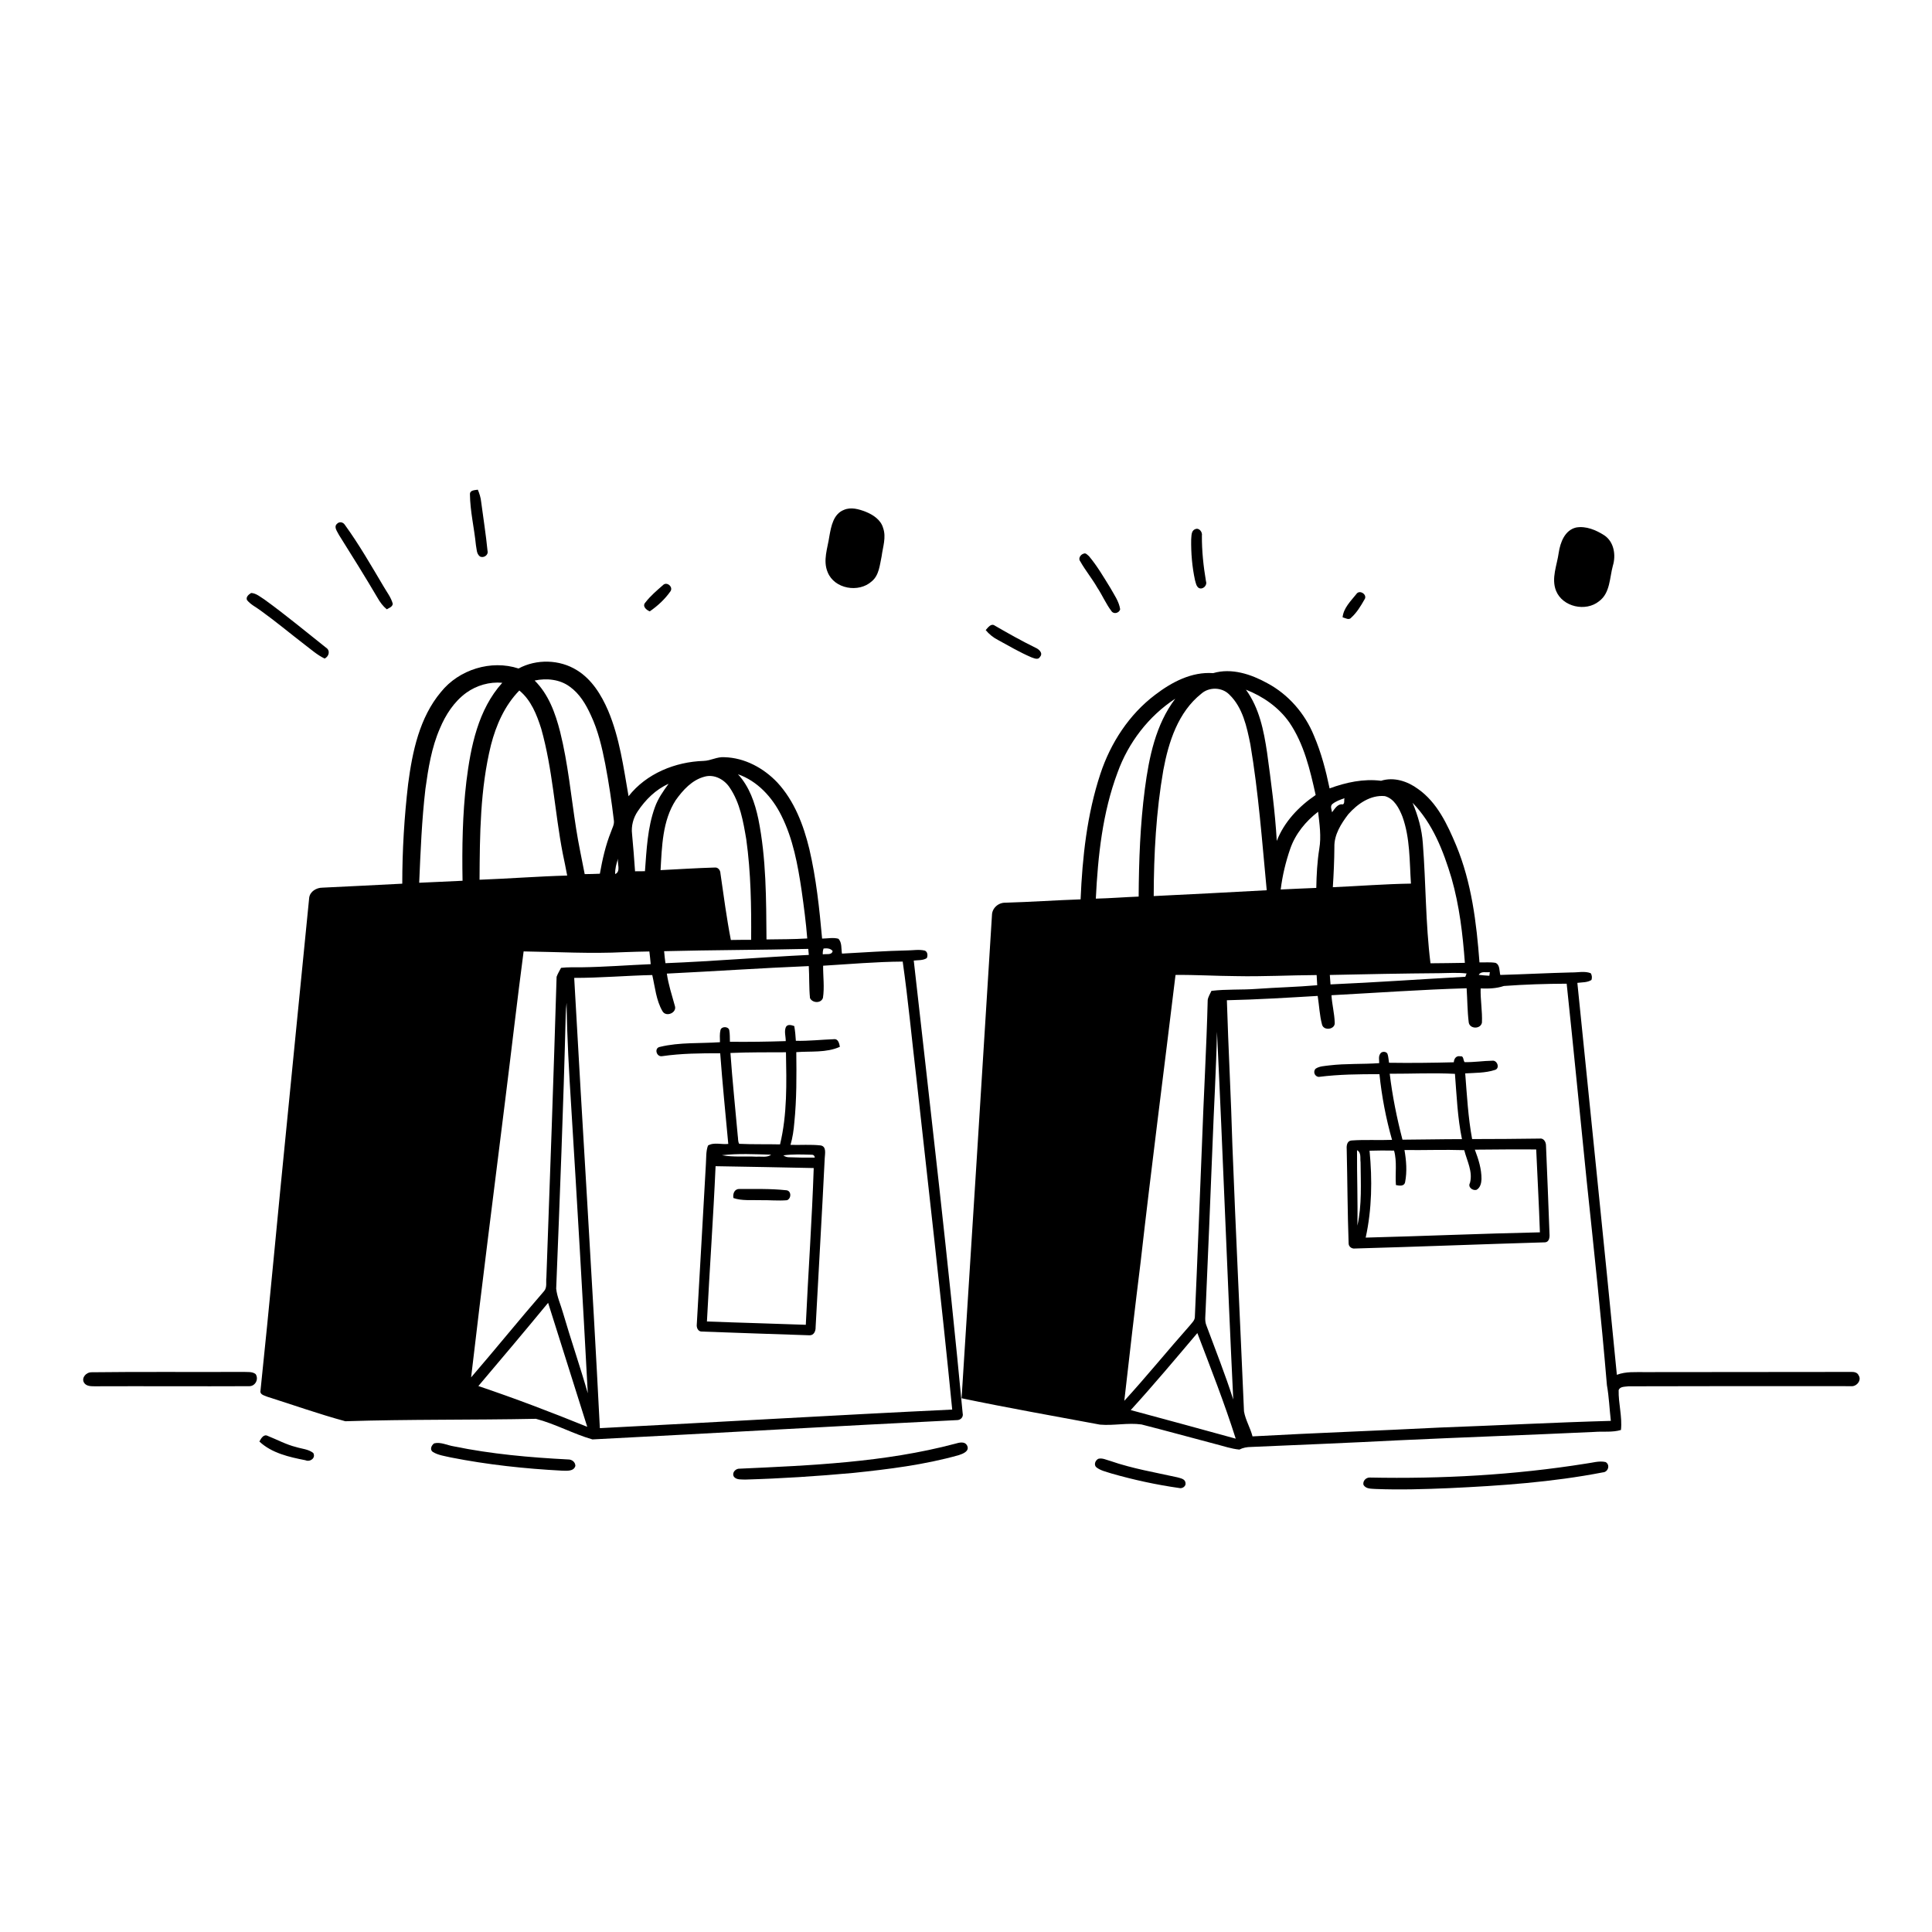
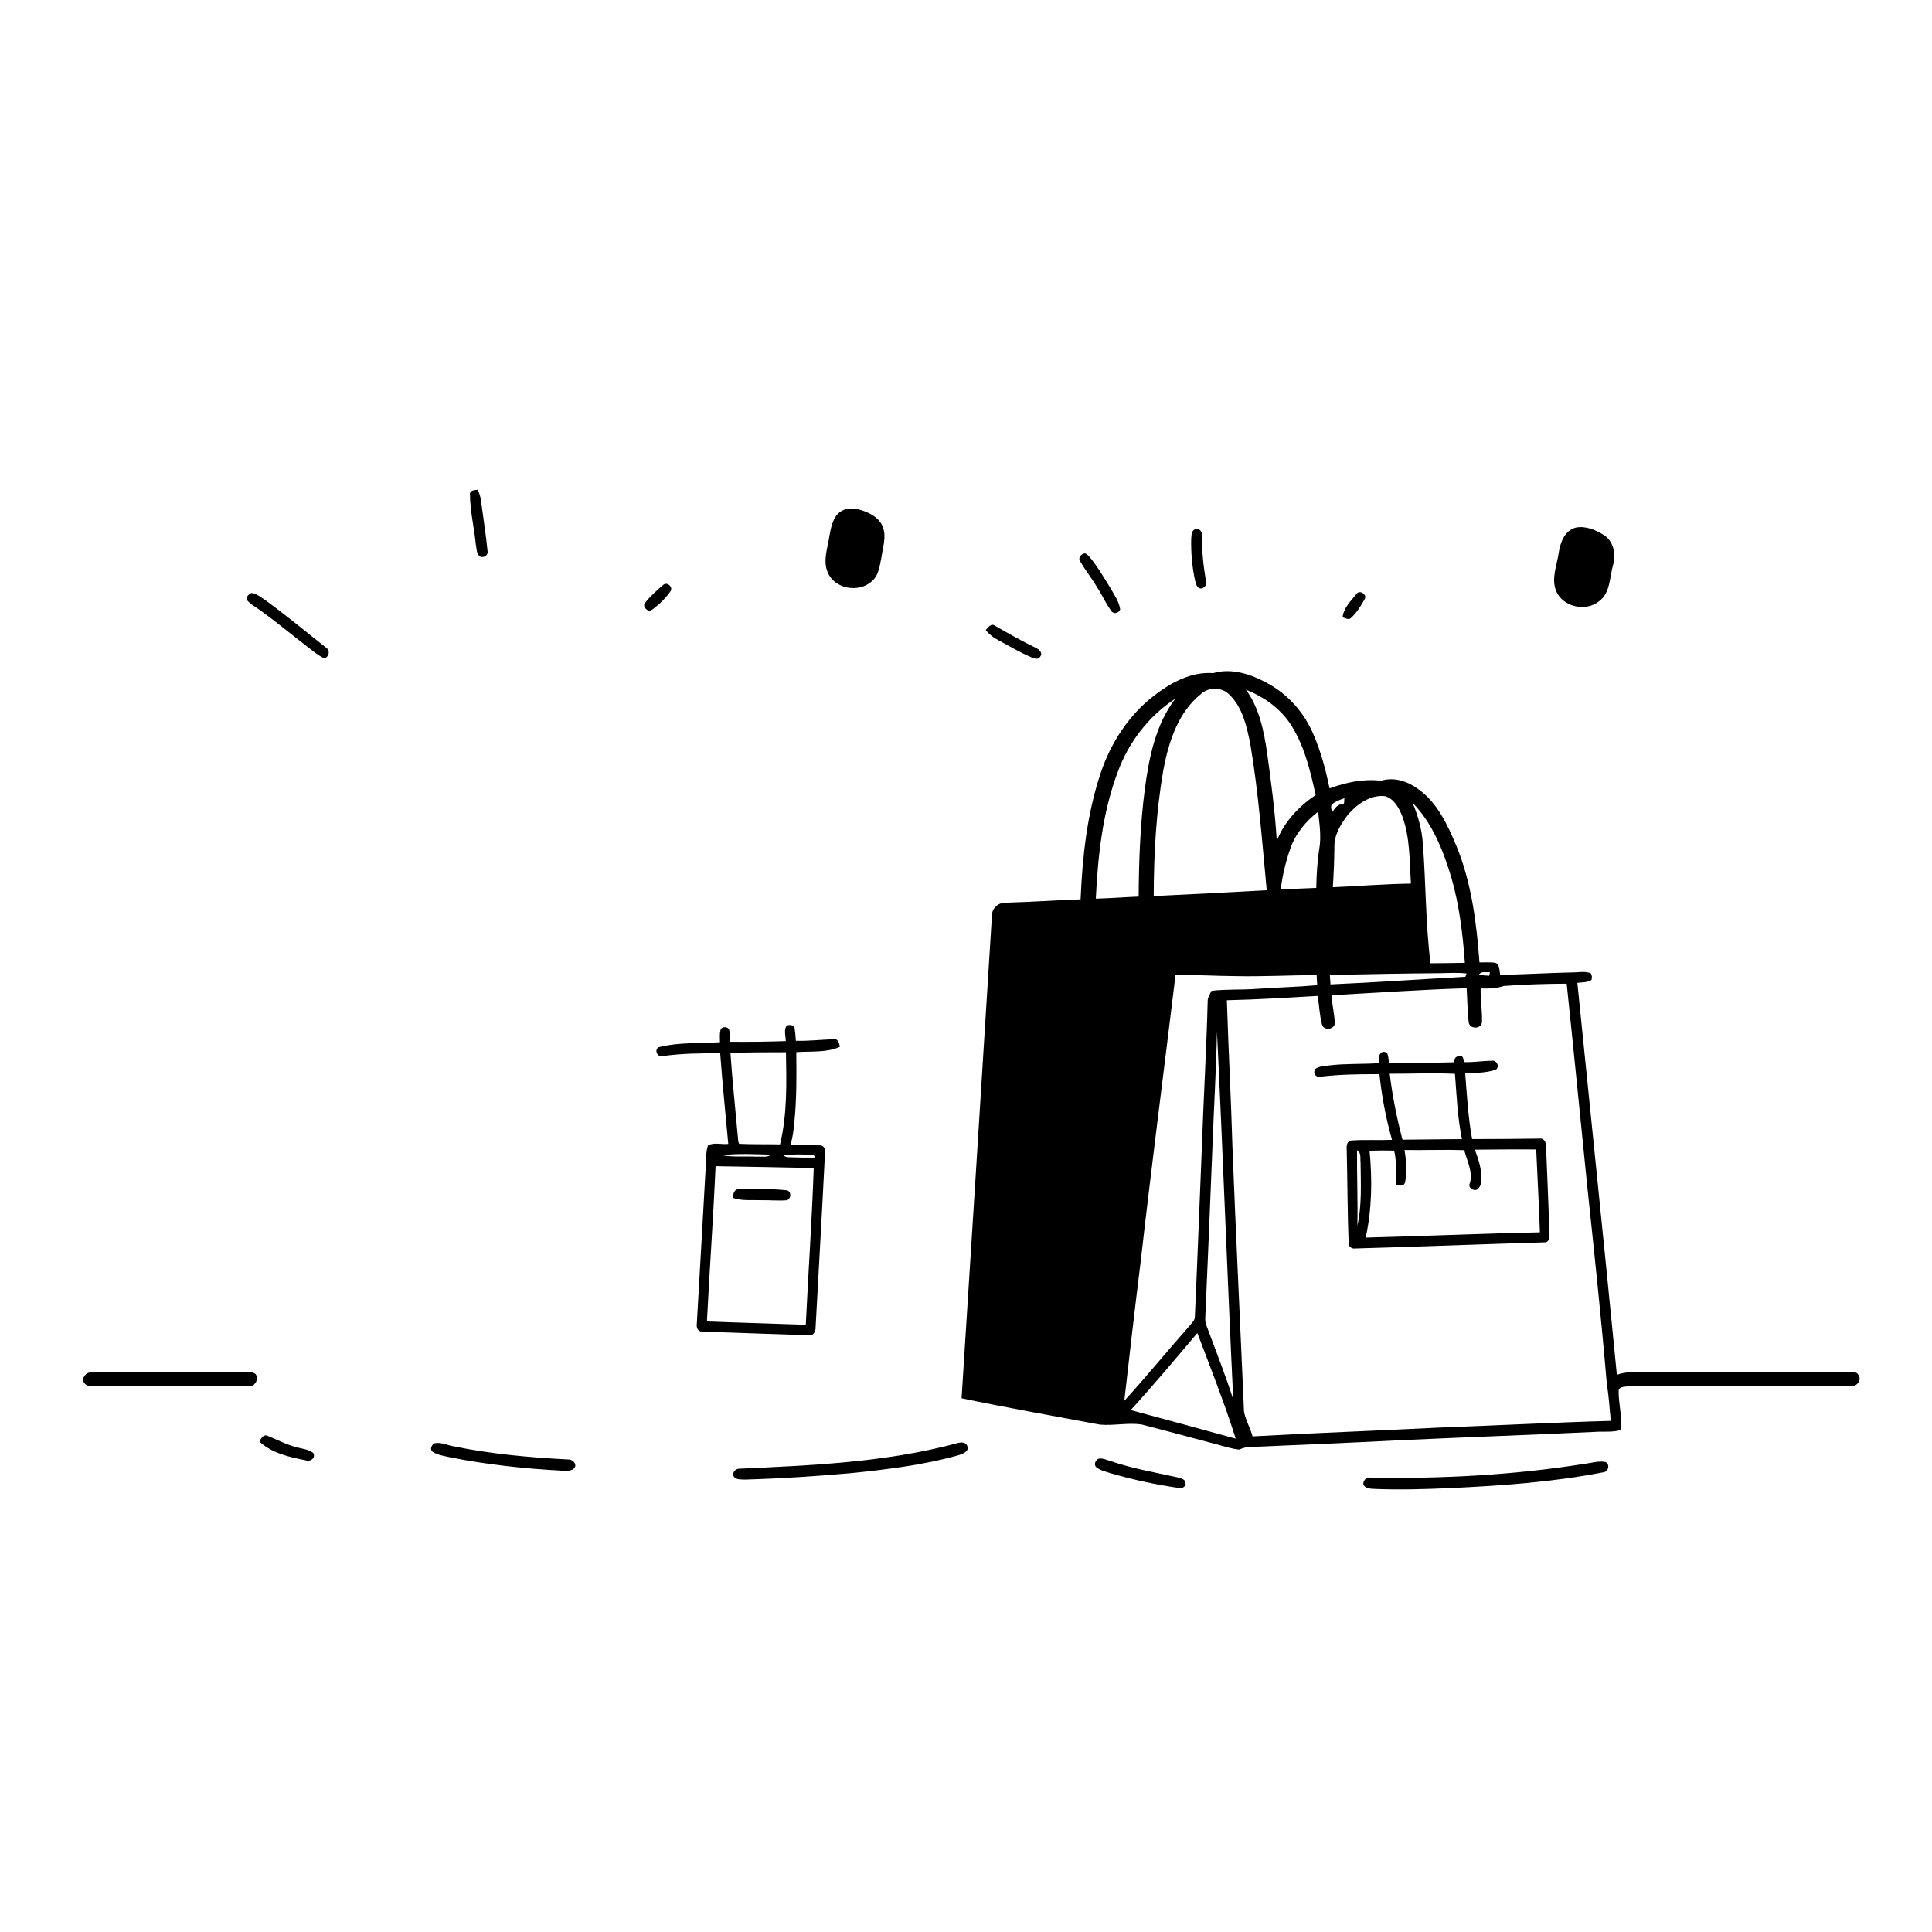
<svg xmlns="http://www.w3.org/2000/svg" viewBox="0 0 1024 1024" version="1.1">
  <g id="Parent-Group">
    <g id="Group-rgba(0,0,0,0)" fill="rgba(0,0,0,0)">
      <path fill="rgba(0,0,0,0)" opacity="1.00" d=" M 0.00 0.00 L 1024.00 0.00 L 1024.00 1024.00 L 0.00 1024.00 L 0.00 0.00 M 249.08 261.98 C 249.18 271.01 251.36 279.90 252.24 288.88 C 252.68 290.94 252.50 293.50 254.34 294.91 C 256.23 296.00 258.95 294.25 258.41 292.03 C 257.56 283.33 256.16 274.68 255.03 266.01 C 254.82 263.77 254.12 261.62 253.26 259.55 C 251.69 259.82 249.03 259.71 249.08 261.98 M 447.32 270.24 C 441.71 272.40 440.53 278.94 439.59 284.16 C 438.69 290.46 436.03 297.09 438.70 303.33 C 442.27 312.18 455.17 314.37 462.05 308.12 C 465.96 304.89 466.28 299.47 467.28 294.86 C 467.91 289.91 469.82 284.78 468.07 279.85 C 466.85 275.48 462.74 272.82 458.77 271.22 C 455.17 269.84 451.04 268.63 447.32 270.24 M 178.62 277.63 C 176.71 279.33 178.83 281.77 179.64 283.50 C 186.58 294.56 193.50 305.62 200.11 316.87 C 201.40 319.15 202.96 321.28 205.01 322.95 C 206.23 322.18 207.96 321.72 208.18 320.04 C 207.27 316.58 204.96 313.74 203.22 310.68 C 196.69 299.69 190.31 288.56 182.80 278.20 C 181.88 276.71 179.88 276.28 178.62 277.63 M 835.38 279.59 C 829.39 280.98 826.99 287.48 826.16 292.92 C 825.26 299.57 822.10 306.51 824.74 313.14 C 828.23 321.73 840.53 324.42 847.59 318.63 C 853.42 314.30 853.11 306.27 854.84 299.89 C 856.58 294.25 855.49 287.17 850.29 283.72 C 845.93 280.93 840.63 278.67 835.38 279.59 M 633.45 280.49 C 631.27 281.32 631.56 284.05 631.35 285.94 C 631.23 293.15 631.85 300.40 633.36 307.45 C 633.81 308.91 633.99 310.69 635.37 311.63 C 637.48 312.72 640.00 310.31 639.19 308.08 C 637.84 300.10 636.98 292.04 637.03 283.95 C 637.42 281.97 635.48 279.49 633.45 280.49 M 574.44 293.42 C 572.70 293.85 571.26 296.04 572.60 297.61 C 575.31 302.40 578.85 306.68 581.60 311.47 C 584.27 315.50 586.15 320.02 589.08 323.88 C 590.27 325.74 593.21 324.95 593.71 322.93 C 593.10 318.74 590.50 315.21 588.50 311.59 C 584.95 305.85 581.53 299.97 577.19 294.79 C 576.44 294.19 575.49 292.93 574.44 293.42 M 351.36 310.16 C 348.10 313.01 344.74 315.85 342.09 319.30 C 340.23 321.27 342.54 323.31 344.39 324.03 C 348.56 321.16 352.40 317.61 355.31 313.47 C 357.05 311.11 353.37 307.99 351.36 310.16 M 130.88 318.00 C 132.83 320.48 135.81 321.83 138.29 323.72 C 146.22 329.43 153.72 335.70 161.47 341.66 C 164.90 344.25 168.14 347.17 172.06 349.05 C 174.42 347.91 175.19 344.75 172.76 343.24 C 161.94 334.68 151.34 325.83 140.15 317.75 C 137.95 316.38 135.81 314.43 133.12 314.29 C 131.88 315.04 130.24 316.33 130.88 318.00 M 718.86 314.91 C 715.91 318.61 712.11 322.23 711.60 327.18 C 713.10 327.56 715.01 328.93 716.26 327.29 C 719.16 324.65 721.23 321.20 723.15 317.83 C 725.09 315.25 720.56 312.21 718.86 314.91 M 522.44 333.96 C 524.23 336.13 526.44 337.90 528.95 339.20 C 534.77 342.39 540.52 345.75 546.63 348.38 C 548.10 348.86 550.26 350.00 551.25 348.13 C 553.03 346.06 550.52 343.99 548.70 343.24 C 541.41 339.66 534.33 335.68 527.31 331.62 C 525.29 330.12 523.64 332.66 522.44 333.96 M 274.84 354.32 C 260.29 349.55 243.27 354.87 233.72 366.76 C 222.32 380.34 218.57 398.38 216.32 415.51 C 214.27 433.05 213.21 450.71 213.21 468.37 C 199.10 469.08 185.00 469.83 170.88 470.48 C 167.74 470.48 164.33 472.46 163.88 475.80 C 159.91 516.21 155.83 556.62 151.88 597.03 C 147.17 643.69 142.98 690.40 138.07 737.03 C 137.62 739.26 140.22 739.63 141.72 740.32 C 155.48 744.67 169.10 749.52 183.03 753.29 C 216.66 752.21 250.38 752.68 284.04 752.00 C 294.33 754.67 303.82 760.01 314.01 762.92 C 378.38 759.65 442.72 755.86 507.09 752.69 C 509.10 752.76 510.75 751.11 510.23 749.05 C 502.68 668.97 493.28 589.06 484.31 509.12 C 486.61 508.83 489.17 509.14 491.22 507.82 C 491.84 506.51 491.69 504.37 490.11 503.83 C 487.10 503.11 484.02 503.72 480.98 503.74 C 469.39 503.98 457.83 504.82 446.26 505.43 C 445.80 502.82 446.35 499.57 444.35 497.55 C 441.54 496.78 438.58 497.46 435.73 497.47 C 434.29 481.54 432.61 465.57 428.96 449.98 C 425.88 437.26 421.03 424.51 412.02 414.76 C 404.75 407.08 394.70 401.62 383.98 401.34 C 380.15 401.00 376.71 403.19 372.93 403.30 C 357.92 403.77 342.57 409.98 333.15 422.02 C 330.48 406.72 328.41 391.08 322.33 376.66 C 318.73 368.30 313.68 360.06 305.74 355.20 C 296.56 349.48 284.34 349.21 274.84 354.32 M 642.99 356.78 C 631.62 355.94 621.06 361.53 612.29 368.23 C 598.44 378.67 588.62 393.81 583.22 410.18 C 576.14 431.60 573.68 454.24 572.74 476.68 C 559.47 477.14 546.21 478.07 532.93 478.45 C 529.20 478.33 525.76 481.31 525.76 485.13 C 520.46 570.46 515.10 655.79 509.66 741.11 C 534.02 746.19 558.55 750.52 583.01 755.08 C 590.30 755.72 597.71 753.98 605.00 754.99 C 618.17 758.33 631.25 761.98 644.39 765.42 C 648.54 766.46 652.61 767.91 656.90 768.31 C 658.79 767.31 660.90 766.95 663.03 766.92 C 689.03 765.81 715.03 764.74 741.02 763.40 C 775.68 761.78 810.34 760.57 845.00 758.95 C 849.70 758.57 854.55 759.30 859.14 757.92 C 859.90 750.87 857.75 743.87 857.92 736.82 C 858.61 734.75 861.37 735.05 863.12 734.77 C 902.41 734.65 941.71 734.66 981.01 734.70 C 983.96 735.09 986.92 731.58 985.08 728.92 C 984.42 727.33 982.54 727.09 981.07 727.15 C 944.71 727.17 908.36 727.20 872.00 727.25 C 866.96 727.31 861.79 726.83 856.97 728.68 C 850.23 659.41 842.99 590.19 836.03 520.94 C 838.53 520.60 841.29 520.82 843.51 519.40 C 843.90 518.19 843.81 516.86 843.09 515.81 C 839.86 514.57 836.32 515.48 832.97 515.41 C 820.37 515.72 807.77 516.39 795.18 516.74 C 794.62 514.61 795.09 511.38 792.65 510.33 C 789.84 509.86 786.97 510.17 784.15 510.09 C 782.58 489.05 779.96 467.74 771.81 448.09 C 767.16 437.02 761.75 425.34 751.64 418.21 C 746.08 414.09 738.79 411.66 731.98 413.83 C 722.71 412.65 713.40 414.67 704.71 417.87 C 702.73 408.33 700.26 398.85 696.41 389.89 C 691.65 378.17 682.89 368.07 671.70 362.10 C 663.10 357.35 652.77 353.90 642.99 356.78 M 48.28 727.33 C 45.74 727.37 43.13 730.15 44.44 732.67 C 45.49 734.67 48.02 734.77 50.00 734.76 C 77.33 734.65 104.67 734.84 132.00 734.71 C 135.27 734.81 137.28 731.05 135.51 728.32 C 133.68 726.84 131.14 727.29 128.97 727.14 C 102.07 727.28 75.17 726.99 48.28 727.33 M 137.48 764.04 C 144.05 770.21 153.32 772.28 161.91 773.96 C 164.34 775.05 167.51 772.76 166.04 770.12 C 163.47 768.05 159.99 767.94 156.95 766.97 C 151.70 765.68 146.94 763.06 141.95 761.08 C 139.75 759.88 138.33 762.46 137.48 764.04 M 230.12 765.01 C 228.69 765.98 227.64 768.29 229.38 769.55 C 232.27 771.31 235.71 771.73 238.95 772.48 C 258.42 776.33 278.21 778.45 298.02 779.49 C 300.45 779.54 304.13 779.95 304.96 776.95 C 304.94 774.86 303.05 773.48 301.09 773.54 C 280.80 772.50 260.47 770.69 240.55 766.60 C 237.11 766.08 233.61 764.14 230.12 765.01 M 506.15 765.23 C 468.76 775.14 429.81 776.71 391.37 778.46 C 389.44 778.77 387.81 780.92 389.03 782.77 C 390.53 784.48 392.99 784.08 395.02 784.20 C 414.09 783.66 433.13 782.42 452.12 780.69 C 470.98 778.72 489.92 776.40 508.21 771.24 C 510.32 770.56 513.91 769.20 512.67 766.35 C 511.45 763.69 508.32 764.60 506.15 765.23 M 582.11 773.20 C 580.54 774.01 579.59 776.36 581.09 777.70 C 583.38 779.50 586.34 780.05 589.04 780.96 C 600.82 784.34 612.83 786.95 624.96 788.67 C 626.59 789.17 628.75 787.73 628.34 785.92 C 628.10 783.79 625.65 783.51 624.02 783.01 C 612.12 780.37 600.03 778.36 588.49 774.33 C 586.42 773.81 584.27 772.60 582.11 773.20 M 840.51 775.75 C 802.65 781.80 764.19 783.90 725.87 783.13 C 723.92 783.15 722.19 785.01 722.67 787.01 C 723.98 789.27 726.83 789.00 729.07 789.19 C 742.07 789.70 755.08 789.30 768.08 788.75 C 795.34 787.48 822.69 785.59 849.53 780.39 C 852.37 780.26 853.57 776.39 851.01 774.92 C 847.52 774.12 843.97 775.34 840.51 775.75 Z" />
      <path fill="rgba(0,0,0,0)" opacity="1.00" d=" M 636.73 367.67 C 640.88 363.99 647.71 364.16 651.60 368.17 C 658.70 375.03 660.83 385.22 662.72 394.54 C 667.04 420.13 668.93 446.04 671.39 471.85 C 651.42 472.97 631.46 473.95 611.49 474.94 C 611.55 452.61 612.76 430.19 616.59 408.16 C 619.36 393.26 624.41 377.45 636.73 367.67 Z" />
      <path fill="rgba(0,0,0,0)" opacity="1.00" d=" M 260.21 394.92 C 262.93 384.32 267.51 373.90 275.25 365.98 C 281.45 371.03 284.50 378.79 286.85 386.20 C 292.94 407.74 294.01 430.25 298.23 452.17 C 299.04 456.13 299.90 460.08 300.62 464.06 C 285.13 464.49 269.66 465.70 254.17 466.28 C 254.30 442.42 254.47 418.23 260.21 394.92 Z" />
      <path fill="rgba(0,0,0,0)" opacity="1.00" d=" M 338.02 429.98 C 342.12 423.87 347.56 418.43 354.37 415.43 C 351.51 419.31 348.73 423.31 347.10 427.88 C 343.17 438.72 342.71 450.37 341.84 461.76 C 340.09 461.77 338.34 461.78 336.59 461.80 C 336.17 455.20 335.59 448.62 335.00 442.03 C 334.49 437.80 335.64 433.49 338.02 429.98 Z" />
      <path fill="rgba(0,0,0,0)" opacity="1.00" d=" M 714.64 431.55 C 719.47 426.08 726.39 421.20 734.03 421.96 C 738.99 423.32 741.58 428.42 743.33 432.85 C 747.42 444.20 747.04 456.47 747.83 468.33 C 734.02 468.54 720.23 469.64 706.43 470.24 C 706.88 463.16 707.21 456.07 707.25 448.97 C 707.08 442.41 710.80 436.57 714.64 431.55 Z" />
      <path fill="rgba(0,0,0,0)" opacity="1.00" d=" M 277.53 504.27 C 295.36 504.52 313.21 505.57 331.04 504.65 C 335.41 504.52 339.79 504.33 344.18 504.30 C 344.46 506.53 344.69 508.78 344.89 511.03 C 332.60 511.55 320.33 512.53 308.03 512.69 C 304.47 512.71 300.91 512.57 297.37 512.98 C 296.56 514.54 295.61 516.05 295.01 517.72 C 293.41 570.83 291.53 623.93 289.60 677.02 C 289.26 679.43 290.12 682.35 288.35 684.34 C 275.27 699.40 262.73 714.93 249.70 730.04 C 255.41 681.03 261.68 632.07 267.77 583.10 C 271.07 556.83 274.07 530.52 277.53 504.27 Z" />
      <path fill="rgba(0,0,0,0)" opacity="1.00" d=" M 436.27 511.85 C 450.32 511.01 464.36 509.75 478.45 509.66 C 481.35 530.02 483.24 550.50 485.65 570.91 C 492.10 629.63 498.90 688.32 504.69 747.10 C 442.42 750.06 380.20 753.79 317.94 756.95 C 313.91 677.37 308.72 597.85 304.34 518.30 C 318.15 518.32 331.91 517.09 345.71 516.79 C 347.20 523.21 347.74 530.11 351.10 535.91 C 353.00 539.37 359.07 536.73 357.65 532.99 C 356.11 527.38 354.26 521.82 353.44 516.03 C 378.52 514.81 403.58 513.08 428.67 512.05 C 429.00 517.69 428.76 523.36 429.31 528.99 C 430.56 531.70 435.17 531.93 436.18 528.90 C 437.05 523.27 436.22 517.52 436.27 511.85 M 416.55 544.31 C 415.52 546.65 416.49 549.34 416.46 551.81 C 406.60 552.13 396.74 552.27 386.87 552.16 C 386.79 550.12 386.91 548.06 386.53 546.05 C 386.11 543.91 382.38 543.87 381.87 545.95 C 381.36 548.05 381.57 550.24 381.60 552.39 C 371.04 553.13 360.24 552.34 349.88 554.85 C 346.52 555.36 347.89 560.34 350.96 559.79 C 361.14 558.31 371.45 558.24 381.72 558.25 C 382.91 574.29 384.52 590.29 386.00 606.30 C 382.48 606.74 378.40 605.26 375.25 607.16 C 374.10 610.29 374.37 613.70 374.14 616.98 C 372.53 645.30 370.97 673.62 369.31 701.94 C 369.09 703.63 369.94 705.76 371.92 705.75 C 390.95 706.50 409.99 707.05 429.01 707.73 C 431.37 707.83 432.37 705.48 432.29 703.48 C 433.86 673.63 435.67 643.79 437.12 613.93 C 437.21 611.63 438.20 607.72 435.03 607.11 C 429.71 606.51 424.32 606.96 418.98 606.81 C 420.12 602.95 420.68 598.95 421.01 594.95 C 422.27 582.56 422.19 570.09 422.05 557.66 C 429.74 557.06 437.94 558.10 445.15 554.83 C 444.83 553.13 444.34 550.54 442.03 550.79 C 435.30 551.04 428.58 551.81 421.82 551.65 C 421.68 549.02 421.42 546.42 420.98 543.84 C 419.56 543.34 417.49 542.68 416.55 544.31 Z" />
      <path fill="rgba(0,0,0,0)" opacity="1.00" d=" M 797.08 522.59 C 808.15 521.78 819.27 521.42 830.37 521.38 C 834.06 556.23 837.45 591.12 840.99 625.98 C 844.78 662.02 848.67 698.08 851.70 734.17 C 852.82 740.42 853.05 746.78 853.78 753.09 C 823.50 753.93 793.25 755.54 762.98 756.64 C 729.95 758.33 696.88 759.48 663.86 761.31 C 662.70 756.77 660.13 752.67 659.34 748.04 C 657.33 701.04 655.01 654.04 653.19 607.03 C 652.47 581.39 651.04 555.78 650.27 530.15 C 666.32 529.80 682.36 528.80 698.40 527.86 C 699.21 532.95 699.39 538.19 700.74 543.18 C 701.76 546.54 707.80 545.62 707.43 541.96 C 707.28 537.09 705.98 532.34 705.71 527.49 C 729.58 526.22 753.44 524.50 777.34 523.80 C 777.75 529.83 777.72 535.91 778.46 541.91 C 779.00 545.50 784.80 545.55 785.46 542.00 C 785.73 535.96 784.60 529.95 784.77 523.90 C 788.94 524.04 793.09 523.95 797.08 522.59 M 731.57 558.49 C 730.50 559.96 731.06 561.82 731.00 563.49 C 722.18 564.12 713.31 563.63 704.51 564.69 C 702.10 565.04 699.48 565.02 697.37 566.39 C 695.72 567.91 696.83 570.74 699.07 570.77 C 709.70 569.42 720.44 569.32 731.14 569.34 C 732.36 581.11 734.57 592.77 737.81 604.15 C 730.65 604.44 723.46 603.95 716.32 604.48 C 714.01 604.64 713.63 607.10 713.78 608.97 C 714.17 625.65 714.20 642.34 714.80 659.01 C 714.78 660.67 716.37 661.92 717.99 661.74 C 751.63 660.80 785.27 659.45 818.91 658.46 C 821.08 658.33 821.42 655.81 821.27 654.08 C 820.70 638.44 820.07 622.79 819.41 607.15 C 819.41 605.24 818.16 603.10 815.99 603.47 C 804.08 603.60 792.17 603.76 780.26 603.73 C 778.12 592.24 777.52 580.55 776.59 568.92 C 781.82 568.60 787.23 568.75 792.27 567.11 C 795.18 566.36 793.62 561.79 790.93 562.20 C 786.03 562.27 781.16 563.09 776.25 562.94 C 775.49 562.00 775.81 559.49 774.08 559.88 C 771.86 559.38 770.67 561.05 770.55 563.03 C 759.11 563.33 747.66 563.46 736.22 563.29 C 735.93 561.69 735.92 560.05 735.38 558.53 C 734.69 557.12 732.20 557.20 731.57 558.49 Z" />
      <path fill="rgba(0,0,0,0)" opacity="1.00" d=" M 781.70 609.35 C 792.54 609.28 803.38 609.13 814.22 609.24 C 814.86 623.88 815.69 638.51 816.18 653.16 C 785.39 653.82 754.62 655.17 723.84 655.96 C 727.15 640.90 727.38 625.21 725.89 609.90 C 730.22 609.78 734.55 609.73 738.88 609.84 C 740.56 615.83 739.38 622.03 739.87 628.11 C 741.67 628.44 744.29 628.97 744.75 626.47 C 745.84 620.90 745.36 615.10 744.40 609.54 C 754.96 609.68 765.52 609.26 776.08 609.60 C 777.51 615.28 780.74 621.03 779.10 627.02 C 777.85 629.20 780.56 631.22 782.57 630.64 C 784.57 629.56 785.15 627.08 785.22 624.98 C 785.28 619.57 783.60 614.35 781.70 609.35 Z" />
      <path fill="rgba(0,0,0,0)" opacity="1.00" d=" M 379.27 618.11 C 396.61 618.34 413.95 618.78 431.29 619.09 C 430.36 646.80 428.39 674.47 427.09 702.17 C 409.63 701.51 392.15 701.09 374.69 700.41 C 376.09 672.97 378.06 645.56 379.27 618.11 M 388.74 634.99 C 393.29 636.54 398.18 635.94 402.90 636.12 C 407.64 636.02 412.40 636.54 417.13 636.14 C 419.60 635.18 419.48 630.88 416.53 630.84 C 408.35 629.96 400.06 630.22 391.85 630.19 C 389.25 630.12 388.29 632.80 388.74 634.99 Z" />
    </g>
    <g id="Group-000000" fill="#000000">
      <path fill="#000000" opacity="1.00" d=" M 249.08 261.98 C 249.03 259.71 251.69 259.82 253.26 259.55 C 254.12 261.62 254.82 263.77 255.03 266.01 C 256.16 274.68 257.56 283.33 258.41 292.03 C 258.95 294.25 256.23 296.00 254.34 294.91 C 252.50 293.50 252.68 290.94 252.24 288.88 C 251.36 279.90 249.18 271.01 249.08 261.98 Z" />
    </g>
    <g id="Group-000000" fill="#000000">
      <path fill="#000000" opacity="1.00" d=" M 447.32 270.24 C 451.04 268.63 455.17 269.84 458.77 271.22 C 462.74 272.82 466.85 275.48 468.07 279.85 C 469.82 284.78 467.91 289.91 467.28 294.86 C 466.28 299.47 465.96 304.89 462.05 308.12 C 455.17 314.37 442.27 312.18 438.70 303.33 C 436.03 297.09 438.69 290.46 439.59 284.16 C 440.53 278.94 441.71 272.40 447.32 270.24 Z" />
      <path fill="#000000" opacity="1.00" d=" M 835.38 279.59 C 840.63 278.67 845.93 280.93 850.29 283.72 C 855.49 287.17 856.58 294.25 854.84 299.89 C 853.11 306.27 853.42 314.30 847.59 318.63 C 840.53 324.42 828.23 321.73 824.74 313.14 C 822.10 306.51 825.26 299.57 826.16 292.92 C 826.99 287.48 829.39 280.98 835.38 279.59 Z" />
      <path fill="#000000" opacity="1.00" d=" M 633.45 280.49 C 635.48 279.49 637.42 281.97 637.03 283.95 C 636.98 292.04 637.84 300.10 639.19 308.08 C 640.00 310.31 637.48 312.72 635.37 311.63 C 633.99 310.69 633.81 308.91 633.36 307.45 C 631.85 300.40 631.23 293.15 631.35 285.94 C 631.56 284.05 631.27 281.32 633.45 280.49 Z" />
-       <path fill="#000000" opacity="1.00" d=" M 274.84 354.32 C 284.34 349.21 296.56 349.48 305.74 355.20 C 313.68 360.06 318.73 368.30 322.33 376.66 C 328.41 391.08 330.48 406.72 333.15 422.02 C 342.57 409.98 357.92 403.77 372.93 403.30 C 376.71 403.19 380.15 401.00 383.98 401.34 C 394.70 401.62 404.75 407.08 412.02 414.76 C 421.03 424.51 425.88 437.26 428.96 449.98 C 432.61 465.57 434.29 481.54 435.73 497.47 C 438.58 497.46 441.54 496.78 444.35 497.55 C 446.35 499.57 445.80 502.82 446.26 505.43 C 457.83 504.82 469.39 503.98 480.98 503.74 C 484.02 503.72 487.10 503.11 490.11 503.83 C 491.69 504.37 491.84 506.51 491.22 507.82 C 489.17 509.14 486.61 508.83 484.31 509.12 C 493.28 589.06 502.68 668.97 510.23 749.05 C 510.75 751.11 509.10 752.76 507.09 752.69 C 442.72 755.86 378.38 759.65 314.01 762.92 C 303.82 760.01 294.33 754.67 284.04 752.00 C 250.38 752.68 216.66 752.21 183.03 753.29 C 169.10 749.52 155.48 744.67 141.72 740.32 C 140.22 739.63 137.62 739.26 138.07 737.03 C 142.98 690.40 147.17 643.69 151.88 597.03 C 155.83 556.62 159.91 516.21 163.88 475.80 C 164.33 472.46 167.74 470.48 170.88 470.48 C 185.00 469.83 199.10 469.08 213.21 468.37 C 213.21 450.71 214.27 433.05 216.32 415.51 C 218.57 398.38 222.32 380.34 233.72 366.76 C 243.27 354.87 260.29 349.55 274.84 354.32 M 283.37 360.70 C 290.76 367.99 294.36 378.02 296.88 387.88 C 301.08 404.71 302.66 422.03 305.35 439.13 C 306.60 447.24 308.36 455.25 309.90 463.30 C 312.57 463.27 315.25 463.21 317.94 463.09 C 319.29 455.54 320.96 448.01 323.84 440.87 C 324.45 438.97 325.62 437.11 325.39 435.05 C 324.20 424.96 322.70 414.90 320.79 404.91 C 319.06 396.06 317.00 387.18 313.13 378.99 C 310.52 373.28 307.18 367.64 301.97 363.94 C 296.69 360.03 289.65 359.35 283.37 360.70 M 247.13 367.19 C 240.66 371.90 236.18 378.84 233.13 386.14 C 228.73 396.25 226.99 407.23 225.49 418.07 C 223.55 434.61 222.90 451.26 222.18 467.88 C 229.84 467.59 237.50 467.13 245.16 466.82 C 244.85 449.24 245.13 431.61 247.20 414.14 C 249.49 395.72 253.39 376.10 266.22 361.89 C 259.48 361.27 252.62 363.25 247.13 367.19 M 260.21 394.92 C 254.47 418.23 254.30 442.42 254.17 466.28 C 269.66 465.70 285.13 464.49 300.62 464.06 C 299.90 460.08 299.04 456.13 298.23 452.17 C 294.01 430.25 292.94 407.74 286.85 386.20 C 284.50 378.79 281.45 371.03 275.25 365.98 C 267.51 373.90 262.93 384.32 260.21 394.92 M 391.14 410.37 C 397.16 416.89 400.13 425.51 401.93 434.05 C 406.17 455.04 406.08 476.60 406.26 497.92 C 413.46 497.80 420.67 497.86 427.86 497.40 C 427.19 488.87 426.06 480.39 424.86 471.92 C 422.84 458.34 420.33 444.56 414.10 432.18 C 409.32 422.57 401.47 413.96 391.14 410.37 M 373.40 411.66 C 366.80 413.38 361.95 418.76 358.13 424.13 C 351.08 435.06 350.85 448.62 350.11 461.19 C 359.68 460.71 369.25 460.09 378.83 459.81 C 380.60 459.59 381.82 461.28 381.85 462.91 C 383.56 474.70 385.10 486.51 387.37 498.21 C 390.95 498.17 394.54 498.09 398.12 498.13 C 398.26 480.35 397.99 462.50 395.54 444.87 C 393.94 435.40 392.25 425.51 386.74 417.42 C 383.94 413.14 378.53 410.18 373.40 411.66 M 338.02 429.98 C 335.64 433.49 334.49 437.80 335.00 442.03 C 335.59 448.62 336.17 455.20 336.59 461.80 C 338.34 461.78 340.09 461.77 341.84 461.76 C 342.71 450.37 343.17 438.72 347.10 427.88 C 348.73 423.31 351.51 419.31 354.37 415.43 C 347.56 418.43 342.12 423.87 338.02 429.98 M 326.05 463.28 C 329.21 461.91 327.04 457.69 327.59 455.10 C 326.67 457.73 325.96 460.46 326.05 463.28 M 436.52 502.73 C 436.15 503.70 436.01 504.74 436.11 505.86 C 437.86 505.41 440.78 506.45 441.33 504.09 C 440.19 502.57 438.22 502.55 436.52 502.73 M 352.00 504.15 C 352.18 506.27 352.40 508.39 352.70 510.51 C 378.05 509.51 403.35 507.35 428.69 506.13 C 428.62 505.33 428.48 503.73 428.40 502.93 C 402.94 503.51 377.47 503.51 352.00 504.15 M 277.53 504.27 C 274.07 530.52 271.07 556.83 267.77 583.10 C 261.68 632.07 255.41 681.03 249.70 730.04 C 262.73 714.93 275.27 699.40 288.35 684.34 C 290.12 682.35 289.26 679.43 289.60 677.02 C 291.53 623.93 293.41 570.83 295.01 517.72 C 295.61 516.05 296.56 514.54 297.37 512.98 C 300.91 512.57 304.47 512.71 308.03 512.69 C 320.33 512.53 332.60 511.55 344.89 511.03 C 344.69 508.78 344.46 506.53 344.18 504.30 C 339.79 504.33 335.41 504.52 331.04 504.65 C 313.21 505.57 295.36 504.52 277.53 504.27 M 436.27 511.85 C 436.22 517.52 437.05 523.27 436.18 528.90 C 435.17 531.93 430.56 531.70 429.31 528.99 C 428.76 523.36 429.00 517.69 428.67 512.05 C 403.58 513.08 378.52 514.81 353.44 516.03 C 354.26 521.82 356.11 527.38 357.65 532.99 C 359.07 536.73 353.00 539.37 351.10 535.91 C 347.74 530.11 347.20 523.21 345.71 516.79 C 331.91 517.09 318.15 518.32 304.34 518.30 C 308.72 597.85 313.91 677.37 317.94 756.95 C 380.20 753.79 442.42 750.06 504.69 747.10 C 498.90 688.32 492.10 629.63 485.65 570.91 C 483.24 550.50 481.35 530.02 478.45 509.66 C 464.36 509.75 450.32 511.01 436.27 511.85 M 300.30 531.53 C 300.08 533.65 299.89 535.79 299.84 537.94 C 298.63 586.31 296.71 634.66 294.79 683.00 C 295.25 687.43 297.21 691.55 298.40 695.83 C 302.57 710.10 307.44 724.17 311.54 738.46 C 308.86 687.95 305.91 637.44 302.78 586.95 C 301.62 568.49 300.53 550.02 300.30 531.53 M 253.54 734.63 C 273.01 741.19 292.22 748.52 311.25 756.24 C 304.35 734.33 297.46 712.42 290.51 690.52 C 278.31 705.32 265.95 720.00 253.54 734.63 Z" />
      <path fill="#000000" opacity="1.00" d=" M 642.99 356.78 C 652.77 353.90 663.10 357.35 671.70 362.10 C 682.89 368.07 691.65 378.17 696.41 389.89 C 700.26 398.85 702.73 408.33 704.71 417.87 C 713.40 414.67 722.71 412.65 731.98 413.83 C 738.79 411.66 746.08 414.09 751.64 418.21 C 761.75 425.34 767.16 437.02 771.81 448.09 C 779.96 467.74 782.58 489.05 784.15 510.09 C 786.97 510.17 789.84 509.86 792.65 510.33 C 795.09 511.38 794.62 514.61 795.18 516.74 C 807.77 516.39 820.37 515.72 832.97 515.41 C 836.32 515.48 839.86 514.57 843.09 515.81 C 843.81 516.86 843.90 518.19 843.51 519.40 C 841.29 520.82 838.53 520.60 836.03 520.94 C 842.99 590.19 850.23 659.41 856.97 728.68 C 861.79 726.83 866.96 727.31 872.00 727.25 C 908.36 727.20 944.71 727.17 981.07 727.15 C 982.54 727.09 984.42 727.33 985.08 728.92 C 986.92 731.58 983.96 735.09 981.01 734.70 C 941.71 734.66 902.41 734.65 863.12 734.77 C 861.37 735.05 858.61 734.75 857.92 736.82 C 857.75 743.87 859.90 750.87 859.14 757.92 C 854.55 759.30 849.70 758.57 845.00 758.95 C 810.34 760.57 775.68 761.78 741.02 763.40 C 715.03 764.74 689.03 765.81 663.03 766.92 C 660.90 766.95 658.79 767.31 656.90 768.31 C 652.61 767.91 648.54 766.46 644.39 765.42 C 631.25 761.98 618.17 758.33 605.00 754.99 C 597.71 753.98 590.30 755.72 583.01 755.08 C 558.55 750.52 534.02 746.19 509.66 741.11 C 515.10 655.79 520.46 570.46 525.76 485.13 C 525.76 481.31 529.20 478.33 532.93 478.45 C 546.21 478.07 559.47 477.14 572.74 476.68 C 573.68 454.24 576.14 431.60 583.22 410.18 C 588.62 393.81 598.44 378.67 612.29 368.23 C 621.06 361.53 631.62 355.94 642.99 356.78 M 636.73 367.67 C 624.41 377.45 619.36 393.26 616.59 408.16 C 612.76 430.19 611.55 452.61 611.49 474.94 C 631.46 473.95 651.42 472.97 671.39 471.85 C 668.93 446.04 667.04 420.13 662.72 394.54 C 660.83 385.22 658.70 375.03 651.60 368.17 C 647.71 364.16 640.88 363.99 636.73 367.67 M 660.36 365.54 C 667.44 375.23 669.84 387.21 671.57 398.83 C 673.69 414.40 675.81 430.01 676.72 445.71 C 680.66 435.55 688.42 427.42 697.33 421.38 C 694.37 408.07 691.17 394.33 683.38 382.90 C 677.75 374.89 669.41 369.09 660.36 365.54 M 592.31 409.50 C 584.33 430.81 581.92 453.72 580.81 476.30 C 588.38 476.12 595.94 475.50 603.51 475.21 C 603.63 456.15 604.32 437.05 606.80 418.13 C 609.00 401.41 612.50 384.07 622.91 370.33 C 608.77 379.57 598.02 393.64 592.31 409.50 M 714.64 431.55 C 710.80 436.57 707.08 442.41 707.25 448.97 C 707.21 456.07 706.88 463.16 706.43 470.24 C 720.23 469.64 734.02 468.54 747.83 468.33 C 747.04 456.47 747.42 444.20 743.33 432.85 C 741.58 428.42 738.99 423.32 734.03 421.96 C 726.39 421.20 719.47 426.08 714.64 431.55 M 706.10 426.23 C 704.89 427.44 705.84 429.11 706.01 430.53 C 707.45 428.71 708.99 425.84 711.77 426.35 C 712.89 425.69 712.22 424.11 712.62 423.07 C 710.33 423.86 707.98 424.67 706.10 426.23 M 748.68 425.49 C 751.57 432.32 753.63 439.55 754.13 446.97 C 755.78 468.14 755.55 489.46 758.19 510.56 C 764.26 510.56 770.33 510.39 776.41 510.33 C 775.30 495.22 773.52 480.05 769.34 465.45 C 765.03 451.05 759.36 436.44 748.68 425.49 M 698.62 430.25 C 692.07 435.28 686.59 441.97 683.86 449.84 C 681.44 456.84 679.70 464.09 678.80 471.45 C 685.09 471.21 691.37 470.80 697.66 470.61 C 697.79 463.69 698.15 456.76 699.24 449.91 C 700.37 443.38 699.37 436.76 698.62 430.25 M 783.77 516.70 C 785.63 516.93 787.50 517.05 789.38 517.17 C 789.45 516.68 789.58 515.72 789.65 515.24 C 787.66 515.55 784.96 514.57 783.77 516.70 M 704.83 516.75 C 704.94 518.41 705.06 520.08 705.20 521.75 C 729.03 520.71 752.84 519.02 776.65 517.71 C 776.81 517.27 777.15 516.39 777.32 515.96 C 772.55 515.41 767.76 515.75 762.98 515.81 C 743.59 515.95 724.21 516.34 704.83 516.75 M 623.05 516.74 C 616.93 567.43 610.31 618.06 604.57 668.79 C 601.52 693.33 598.68 717.90 595.90 742.47 C 607.81 729.44 618.95 715.71 630.67 702.50 C 631.72 701.11 633.32 699.83 633.30 697.94 C 634.68 667.62 635.78 637.30 637.05 606.98 C 637.94 581.31 639.47 555.65 640.11 529.98 C 640.39 528.25 641.40 526.76 642.09 525.18 C 650.01 524.21 658.04 524.73 666.00 524.13 C 676.70 523.36 687.45 523.13 698.15 522.19 C 698.04 520.39 697.94 518.59 697.85 516.80 C 683.56 516.88 669.28 517.67 654.98 517.36 C 644.33 517.30 633.70 516.62 623.05 516.74 M 797.08 522.59 C 793.09 523.95 788.94 524.04 784.77 523.90 C 784.60 529.95 785.73 535.96 785.46 542.00 C 784.80 545.55 779.00 545.50 778.46 541.91 C 777.72 535.91 777.75 529.83 777.34 523.80 C 753.44 524.50 729.58 526.22 705.71 527.49 C 705.98 532.34 707.28 537.09 707.43 541.96 C 707.80 545.62 701.76 546.54 700.74 543.18 C 699.39 538.19 699.21 532.95 698.40 527.86 C 682.36 528.80 666.32 529.80 650.27 530.15 C 651.04 555.78 652.47 581.39 653.19 607.03 C 655.01 654.04 657.33 701.04 659.34 748.04 C 660.13 752.67 662.70 756.77 663.86 761.31 C 696.88 759.48 729.95 758.33 762.98 756.64 C 793.25 755.54 823.50 753.93 853.78 753.09 C 853.05 746.78 852.82 740.42 851.70 734.17 C 848.67 698.08 844.78 662.02 840.99 625.98 C 837.45 591.12 834.06 556.23 830.37 521.38 C 819.27 521.42 808.15 521.78 797.08 522.59 M 642.65 607.01 C 641.45 636.37 640.30 665.73 638.97 695.08 C 638.90 697.52 638.45 700.06 639.38 702.41 C 644.23 715.49 649.39 728.48 653.65 741.77 C 650.50 676.81 648.19 611.82 645.02 546.86 C 644.61 566.93 643.38 586.96 642.65 607.01 M 599.31 747.37 C 617.87 752.40 636.44 757.38 654.96 762.52 C 648.96 743.60 641.68 725.09 634.62 706.55 C 622.99 720.27 611.43 734.08 599.31 747.37 Z" />
      <path fill="#000000" opacity="1.00" d=" M 48.28 727.33 C 75.17 726.99 102.07 727.28 128.97 727.14 C 131.14 727.29 133.68 726.84 135.51 728.32 C 137.28 731.05 135.27 734.81 132.00 734.71 C 104.67 734.84 77.33 734.65 50.00 734.76 C 48.02 734.77 45.49 734.67 44.44 732.67 C 43.13 730.15 45.74 727.37 48.28 727.33 Z" />
      <path fill="#000000" opacity="1.00" d=" M 582.11 773.20 C 584.27 772.60 586.42 773.81 588.49 774.33 C 600.03 778.36 612.12 780.37 624.02 783.01 C 625.65 783.51 628.10 783.79 628.34 785.92 C 628.75 787.73 626.59 789.17 624.96 788.67 C 612.83 786.95 600.82 784.34 589.04 780.96 C 586.34 780.05 583.38 779.50 581.09 777.70 C 579.59 776.36 580.54 774.01 582.11 773.20 Z" />
    </g>
    <g id="Group-000000" fill="#000000">
-       <path fill="#000000" opacity="1.00" d=" M 178.62 277.63 C 179.88 276.28 181.88 276.71 182.80 278.20 C 190.31 288.56 196.69 299.69 203.22 310.68 C 204.96 313.74 207.27 316.58 208.18 320.04 C 207.96 321.72 206.23 322.18 205.01 322.95 C 202.96 321.28 201.40 319.15 200.11 316.87 C 193.50 305.62 186.58 294.56 179.64 283.50 C 178.83 281.77 176.71 279.33 178.62 277.63 Z" />
      <path fill="#000000" opacity="1.00" d=" M 130.88 318.00 C 130.24 316.33 131.88 315.04 133.12 314.29 C 135.81 314.43 137.95 316.38 140.15 317.75 C 151.34 325.83 161.94 334.68 172.76 343.24 C 175.19 344.75 174.42 347.91 172.06 349.05 C 168.14 347.17 164.90 344.25 161.47 341.66 C 153.72 335.70 146.22 329.43 138.29 323.72 C 135.81 321.83 132.83 320.48 130.88 318.00 Z" />
    </g>
    <g id="Group-000000" fill="#000000">
      <path fill="#000000" opacity="1.00" d=" M 574.44 293.42 C 575.49 292.93 576.44 294.19 577.19 294.79 C 581.53 299.97 584.95 305.85 588.50 311.59 C 590.50 315.21 593.10 318.74 593.71 322.93 C 593.21 324.95 590.27 325.74 589.08 323.88 C 586.15 320.02 584.27 315.50 581.60 311.47 C 578.85 306.68 575.31 302.40 572.60 297.61 C 571.26 296.04 572.70 293.85 574.44 293.42 Z" />
    </g>
    <g id="Group-000000" fill="#000000">
      <path fill="#000000" opacity="1.00" d=" M 351.36 310.16 C 353.37 307.99 357.05 311.11 355.31 313.47 C 352.40 317.61 348.56 321.16 344.39 324.03 C 342.54 323.31 340.23 321.27 342.09 319.30 C 344.74 315.85 348.10 313.01 351.36 310.16 Z" />
    </g>
    <g id="Group-000000" fill="#000000">
      <path fill="#000000" opacity="1.00" d=" M 718.86 314.91 C 720.56 312.21 725.09 315.25 723.15 317.83 C 721.23 321.20 719.16 324.65 716.26 327.29 C 715.01 328.93 713.10 327.56 711.60 327.18 C 712.11 322.23 715.91 318.61 718.86 314.91 Z" />
    </g>
    <g id="Group-000000" fill="#000000">
      <path fill="#000000" opacity="1.00" d=" M 522.44 333.96 C 523.64 332.66 525.29 330.12 527.31 331.62 C 534.33 335.68 541.41 339.66 548.70 343.24 C 550.52 343.99 553.03 346.06 551.25 348.13 C 550.26 350.00 548.10 348.86 546.63 348.38 C 540.52 345.75 534.77 342.39 528.95 339.20 C 526.44 337.90 524.23 336.13 522.44 333.96 Z" />
    </g>
    <g id="Group-000000" fill="#000000">
      <path fill="rgba(0,0,0,0)" opacity="1.00" d=" M 283.37 360.70 C 289.65 359.35 296.69 360.03 301.97 363.94 C 307.18 367.64 310.52 373.28 313.13 378.99 C 317.00 387.18 319.06 396.06 320.79 404.91 C 322.70 414.90 324.20 424.96 325.39 435.05 C 325.62 437.11 324.45 438.97 323.84 440.87 C 320.96 448.01 319.29 455.54 317.94 463.09 C 315.25 463.21 312.57 463.27 309.90 463.30 C 308.36 455.25 306.60 447.24 305.35 439.13 C 302.66 422.03 301.08 404.71 296.88 387.88 C 294.36 378.02 290.76 367.99 283.37 360.70 Z" />
      <path fill="rgba(0,0,0,0)" opacity="1.00" d=" M 660.36 365.54 C 669.41 369.09 677.75 374.89 683.38 382.90 C 691.17 394.33 694.37 408.07 697.33 421.38 C 688.42 427.42 680.66 435.55 676.72 445.71 C 675.81 430.01 673.69 414.40 671.57 398.83 C 669.84 387.21 667.44 375.23 660.36 365.54 Z" />
      <path fill="rgba(0,0,0,0)" opacity="1.00" d=" M 391.14 410.37 C 401.47 413.96 409.32 422.57 414.10 432.18 C 420.33 444.56 422.84 458.34 424.86 471.92 C 426.06 480.39 427.19 488.87 427.86 497.40 C 420.67 497.86 413.46 497.80 406.26 497.92 C 406.08 476.60 406.17 455.04 401.93 434.05 C 400.13 425.51 397.16 416.89 391.14 410.37 Z" />
      <path fill="rgba(0,0,0,0)" opacity="1.00" d=" M 698.62 430.25 C 699.37 436.76 700.37 443.38 699.24 449.91 C 698.15 456.76 697.79 463.69 697.66 470.61 C 691.37 470.80 685.09 471.21 678.80 471.45 C 679.70 464.09 681.44 456.84 683.86 449.84 C 686.59 441.97 692.07 435.28 698.62 430.25 Z" />
      <path fill="rgba(0,0,0,0)" opacity="1.00" d=" M 642.65 607.01 C 643.38 586.96 644.61 566.93 645.02 546.86 C 648.19 611.82 650.50 676.81 653.65 741.77 C 649.39 728.48 644.23 715.49 639.38 702.41 C 638.45 700.06 638.90 697.52 638.97 695.08 C 640.30 665.73 641.45 636.37 642.65 607.01 Z" />
    </g>
    <g id="Group-000000" fill="#000000">
      <path fill="rgba(0,0,0,0)" opacity="1.00" d=" M 247.13 367.19 C 252.62 363.25 259.48 361.27 266.22 361.89 C 253.39 376.10 249.49 395.72 247.20 414.14 C 245.13 431.61 244.85 449.24 245.16 466.82 C 237.50 467.13 229.84 467.59 222.18 467.88 C 222.90 451.26 223.55 434.61 225.49 418.07 C 226.99 407.23 228.73 396.25 233.13 386.14 C 236.18 378.84 240.66 371.90 247.13 367.19 Z" />
-       <path fill="rgba(0,0,0,0)" opacity="1.00" d=" M 592.31 409.50 C 598.02 393.64 608.77 379.57 622.91 370.33 C 612.50 384.07 609.00 401.41 606.80 418.13 C 604.32 437.05 603.63 456.15 603.51 475.21 C 595.94 475.50 588.38 476.12 580.81 476.30 C 581.92 453.72 584.33 430.81 592.31 409.50 Z" />
      <path fill="rgba(0,0,0,0)" opacity="1.00" d=" M 706.10 426.23 C 707.98 424.67 710.33 423.86 712.62 423.07 C 712.22 424.11 712.89 425.69 711.77 426.35 C 708.99 425.84 707.45 428.71 706.01 430.53 C 705.84 429.11 704.89 427.44 706.10 426.23 Z" />
      <path fill="rgba(0,0,0,0)" opacity="1.00" d=" M 719.25 609.64 C 721.65 610.84 720.81 613.85 721.13 616.03 C 721.22 627.20 721.91 638.60 719.45 649.59 C 719.70 636.27 719.17 622.96 719.25 609.64 Z" />
      <path fill="rgba(0,0,0,0)" opacity="1.00" d=" M 253.54 734.63 C 265.95 720.00 278.31 705.32 290.51 690.52 C 297.46 712.42 304.35 734.33 311.25 756.24 C 292.22 748.52 273.01 741.19 253.54 734.63 Z" />
      <path fill="rgba(0,0,0,0)" opacity="1.00" d=" M 599.31 747.37 C 611.43 734.08 622.99 720.27 634.62 706.55 C 641.68 725.09 648.96 743.60 654.96 762.52 C 636.44 757.38 617.87 752.40 599.31 747.37 Z" />
    </g>
    <g id="Group-000000" fill="#000000">
      <path fill="rgba(0,0,0,0)" opacity="1.00" d=" M 373.40 411.66 C 378.53 410.18 383.94 413.14 386.74 417.42 C 392.25 425.51 393.94 435.40 395.54 444.87 C 397.99 462.50 398.26 480.35 398.12 498.13 C 394.54 498.09 390.95 498.17 387.37 498.21 C 385.10 486.51 383.56 474.70 381.85 462.91 C 381.82 461.28 380.60 459.59 378.83 459.81 C 369.25 460.09 359.68 460.71 350.11 461.19 C 350.85 448.62 351.08 435.06 358.13 424.13 C 361.95 418.76 366.80 413.38 373.40 411.66 Z" />
      <path fill="rgba(0,0,0,0)" opacity="1.00" d=" M 783.77 516.70 C 784.96 514.57 787.66 515.55 789.65 515.24 C 789.58 515.72 789.45 516.68 789.38 517.17 C 787.50 517.05 785.63 516.93 783.77 516.70 Z" />
      <path fill="rgba(0,0,0,0)" opacity="1.00" d=" M 623.05 516.74 C 633.70 516.62 644.33 517.30 654.98 517.36 C 669.28 517.67 683.56 516.88 697.85 516.80 C 697.94 518.59 698.04 520.39 698.15 522.19 C 687.45 523.13 676.70 523.36 666.00 524.13 C 658.04 524.73 650.01 524.21 642.09 525.18 C 641.40 526.76 640.39 528.25 640.11 529.98 C 639.47 555.65 637.94 581.31 637.05 606.98 C 635.78 637.30 634.68 667.62 633.30 697.94 C 633.32 699.83 631.72 701.11 630.67 702.50 C 618.95 715.71 607.81 729.44 595.90 742.47 C 598.68 717.90 601.52 693.33 604.57 668.79 C 610.31 618.06 616.93 567.43 623.05 516.74 Z" />
      <path fill="rgba(0,0,0,0)" opacity="1.00" d=" M 387.15 558.10 C 396.95 557.68 406.77 557.76 416.58 557.72 C 416.88 574.01 417.29 590.59 413.44 606.55 C 406.22 606.38 399.00 606.60 391.79 606.25 C 391.02 604.99 391.28 603.35 391.02 601.95 C 389.73 587.33 388.16 572.74 387.15 558.10 Z" />
-       <path fill="rgba(0,0,0,0)" opacity="1.00" d=" M 736.58 569.11 C 748.10 569.15 759.63 568.57 771.15 569.16 C 772.07 580.73 772.51 592.38 774.87 603.77 C 764.36 603.76 753.85 604.01 743.34 604.06 C 740.35 592.56 737.99 580.91 736.58 569.11 Z" />
      <path fill="rgba(0,0,0,0)" opacity="1.00" d=" M 415.18 612.38 C 420.12 611.64 425.13 611.91 430.10 612.03 C 431.10 611.97 431.69 612.48 431.89 613.54 C 427.22 613.61 422.56 613.56 417.91 613.36 C 416.90 613.31 416.00 612.98 415.18 612.38 Z" />
    </g>
    <g id="Group-000000" fill="#000000">
      <path fill="rgba(0,0,0,0)" opacity="1.00" d=" M 748.68 425.49 C 759.36 436.44 765.03 451.05 769.34 465.45 C 773.52 480.05 775.30 495.22 776.41 510.33 C 770.33 510.39 764.26 510.56 758.19 510.56 C 755.55 489.46 755.78 468.14 754.13 446.97 C 753.63 439.55 751.57 432.32 748.68 425.49 Z" />
      <path fill="rgba(0,0,0,0)" opacity="1.00" d=" M 300.30 531.53 C 300.53 550.02 301.62 568.49 302.78 586.95 C 305.91 637.44 308.86 687.95 311.54 738.46 C 307.44 724.17 302.57 710.10 298.40 695.83 C 297.21 691.55 295.25 687.43 294.79 683.00 C 296.71 634.66 298.63 586.31 299.84 537.94 C 299.89 535.79 300.08 533.65 300.30 531.53 Z" />
    </g>
    <g id="Group-000000" fill="#000000">
      <path fill="rgba(0,0,0,0)" opacity="1.00" d=" M 326.05 463.28 C 325.96 460.46 326.67 457.73 327.59 455.10 C 327.04 457.69 329.21 461.91 326.05 463.28 Z" />
      <path fill="rgba(0,0,0,0)" opacity="1.00" d=" M 436.52 502.73 C 438.22 502.55 440.19 502.57 441.33 504.09 C 440.78 506.45 437.86 505.41 436.11 505.86 C 436.01 504.74 436.15 503.70 436.52 502.73 Z" />
      <path fill="rgba(0,0,0,0)" opacity="1.00" d=" M 382.64 612.29 C 391.26 611.28 400.06 611.77 408.74 612.00 C 406.52 613.69 403.57 612.85 401.00 613.07 C 394.89 612.75 388.68 613.43 382.64 612.29 Z" />
    </g>
    <g id="Group-000000" fill="#000000">
      <path fill="rgba(0,0,0,0)" opacity="1.00" d=" M 352.00 504.15 C 377.47 503.51 402.94 503.51 428.40 502.93 C 428.48 503.73 428.62 505.33 428.69 506.13 C 403.35 507.35 378.05 509.51 352.70 510.51 C 352.40 508.39 352.18 506.27 352.00 504.15 Z" />
      <path fill="rgba(0,0,0,0)" opacity="1.00" d=" M 704.83 516.75 C 724.21 516.34 743.59 515.95 762.98 515.81 C 767.76 515.75 772.55 515.41 777.32 515.96 C 777.15 516.39 776.81 517.27 776.65 517.71 C 752.84 519.02 729.03 520.71 705.20 521.75 C 705.06 520.08 704.94 518.41 704.83 516.75 Z" />
    </g>
    <g id="Group-000000" fill="#000000">
      <path fill="#000000" opacity="1.00" d=" M 416.55 544.31 C 417.49 542.68 419.56 543.34 420.98 543.84 C 421.42 546.42 421.68 549.02 421.82 551.65 C 428.58 551.81 435.30 551.04 442.03 550.79 C 444.34 550.54 444.83 553.13 445.15 554.83 C 437.94 558.10 429.74 557.06 422.05 557.66 C 422.19 570.09 422.27 582.56 421.01 594.95 C 420.68 598.95 420.12 602.95 418.98 606.81 C 424.32 606.96 429.71 606.51 435.03 607.11 C 438.20 607.72 437.21 611.63 437.12 613.93 C 435.67 643.79 433.86 673.63 432.29 703.48 C 432.37 705.48 431.37 707.83 429.01 707.73 C 409.99 707.05 390.95 706.50 371.92 705.75 C 369.94 705.76 369.09 703.63 369.31 701.94 C 370.97 673.62 372.53 645.30 374.14 616.98 C 374.37 613.70 374.10 610.29 375.25 607.16 C 378.40 605.26 382.48 606.74 386.00 606.30 C 384.52 590.29 382.91 574.29 381.72 558.25 C 371.45 558.24 361.14 558.31 350.96 559.79 C 347.89 560.34 346.52 555.36 349.88 554.85 C 360.24 552.34 371.04 553.13 381.60 552.39 C 381.57 550.24 381.36 548.05 381.87 545.95 C 382.38 543.87 386.11 543.91 386.53 546.05 C 386.91 548.06 386.79 550.12 386.87 552.16 C 396.74 552.27 406.60 552.13 416.46 551.81 C 416.49 549.34 415.52 546.65 416.55 544.31 M 387.15 558.10 C 388.16 572.74 389.73 587.33 391.02 601.95 C 391.28 603.35 391.02 604.99 391.79 606.25 C 399.00 606.60 406.22 606.38 413.44 606.55 C 417.29 590.59 416.88 574.01 416.58 557.72 C 406.77 557.76 396.95 557.68 387.15 558.10 M 382.64 612.29 C 388.68 613.43 394.89 612.75 401.00 613.07 C 403.57 612.85 406.52 613.69 408.74 612.00 C 400.06 611.77 391.26 611.28 382.64 612.29 M 415.18 612.38 C 416.00 612.98 416.90 613.31 417.91 613.36 C 422.56 613.56 427.22 613.61 431.89 613.54 C 431.69 612.48 431.10 611.97 430.10 612.03 C 425.13 611.91 420.12 611.64 415.18 612.38 M 379.27 618.11 C 378.06 645.56 376.09 672.97 374.69 700.41 C 392.15 701.09 409.63 701.51 427.09 702.17 C 428.39 674.47 430.36 646.80 431.29 619.09 C 413.95 618.78 396.61 618.34 379.27 618.11 Z" />
      <path fill="#000000" opacity="1.00" d=" M 388.74 634.99 C 388.29 632.80 389.25 630.12 391.85 630.19 C 400.06 630.22 408.35 629.96 416.53 630.84 C 419.48 630.88 419.60 635.18 417.13 636.14 C 412.40 636.54 407.64 636.02 402.90 636.12 C 398.18 635.94 393.29 636.54 388.74 634.99 Z" />
    </g>
    <g id="Group-000000" fill="#000000">
      <path fill="#000000" opacity="1.00" d=" M 731.57 558.49 C 732.20 557.20 734.69 557.12 735.38 558.53 C 735.92 560.05 735.93 561.69 736.22 563.29 C 747.66 563.46 759.11 563.33 770.55 563.03 C 770.67 561.05 771.86 559.38 774.08 559.88 C 775.81 559.49 775.49 562.00 776.25 562.94 C 781.16 563.09 786.03 562.27 790.93 562.20 C 793.62 561.79 795.18 566.36 792.27 567.11 C 787.23 568.75 781.82 568.60 776.59 568.92 C 777.52 580.55 778.12 592.24 780.26 603.73 C 792.17 603.76 804.08 603.60 815.99 603.47 C 818.16 603.10 819.41 605.24 819.41 607.15 C 820.07 622.79 820.70 638.44 821.27 654.08 C 821.42 655.81 821.08 658.33 818.91 658.46 C 785.27 659.45 751.63 660.80 717.99 661.74 C 716.37 661.92 714.78 660.67 714.80 659.01 C 714.20 642.34 714.17 625.65 713.78 608.97 C 713.63 607.10 714.01 604.64 716.32 604.48 C 723.46 603.95 730.65 604.44 737.81 604.15 C 734.57 592.77 732.36 581.11 731.14 569.34 C 720.44 569.32 709.70 569.42 699.07 570.77 C 696.83 570.74 695.72 567.91 697.37 566.39 C 699.48 565.02 702.10 565.04 704.51 564.69 C 713.31 563.63 722.18 564.12 731.00 563.49 C 731.06 561.82 730.50 559.96 731.57 558.49 M 736.58 569.11 C 737.99 580.91 740.35 592.56 743.34 604.06 C 753.85 604.01 764.36 603.76 774.87 603.77 C 772.51 592.38 772.07 580.73 771.15 569.16 C 759.63 568.57 748.10 569.15 736.58 569.11 M 781.70 609.35 C 783.60 614.35 785.28 619.57 785.22 624.98 C 785.15 627.08 784.57 629.56 782.57 630.64 C 780.56 631.22 777.85 629.20 779.10 627.02 C 780.74 621.03 777.51 615.28 776.08 609.60 C 765.52 609.26 754.96 609.68 744.40 609.54 C 745.36 615.10 745.84 620.90 744.75 626.47 C 744.29 628.97 741.67 628.44 739.87 628.11 C 739.38 622.03 740.56 615.83 738.88 609.84 C 734.55 609.73 730.22 609.78 725.89 609.90 C 727.38 625.21 727.15 640.90 723.84 655.96 C 754.62 655.17 785.39 653.82 816.18 653.16 C 815.69 638.51 814.86 623.88 814.22 609.24 C 803.38 609.13 792.54 609.28 781.70 609.35 M 719.25 609.64 C 719.17 622.96 719.70 636.27 719.45 649.59 C 721.91 638.60 721.22 627.20 721.13 616.03 C 720.81 613.85 721.65 610.84 719.25 609.64 Z" />
      <path fill="#000000" opacity="1.00" d=" M 840.51 775.75 C 843.97 775.34 847.52 774.12 851.01 774.92 C 853.57 776.39 852.37 780.26 849.53 780.39 C 822.69 785.59 795.34 787.48 768.08 788.75 C 755.08 789.30 742.07 789.70 729.07 789.19 C 726.83 789.00 723.98 789.27 722.67 787.01 C 722.19 785.01 723.92 783.15 725.87 783.13 C 764.19 783.90 802.65 781.80 840.51 775.75 Z" />
    </g>
    <g id="Group-000000" fill="#000000">
      <path fill="#000000" opacity="1.00" d=" M 137.48 764.04 C 138.33 762.46 139.75 759.88 141.95 761.08 C 146.94 763.06 151.70 765.68 156.95 766.97 C 159.99 767.94 163.47 768.05 166.04 770.12 C 167.51 772.76 164.34 775.05 161.91 773.96 C 153.32 772.28 144.05 770.21 137.48 764.04 Z" />
    </g>
    <g id="Group-000000" fill="#000000">
      <path fill="#000000" opacity="1.00" d=" M 230.12 765.01 C 233.61 764.14 237.11 766.08 240.55 766.60 C 260.47 770.69 280.80 772.50 301.09 773.54 C 303.05 773.48 304.94 774.86 304.96 776.95 C 304.13 779.95 300.45 779.54 298.02 779.49 C 278.21 778.45 258.42 776.33 238.95 772.48 C 235.71 771.73 232.27 771.31 229.38 769.55 C 227.64 768.29 228.69 765.98 230.12 765.01 Z" />
    </g>
    <g id="Group-000000" fill="#000000">
      <path fill="#000000" opacity="1.00" d=" M 506.15 765.23 C 508.32 764.60 511.45 763.69 512.67 766.35 C 513.91 769.20 510.32 770.56 508.21 771.24 C 489.92 776.40 470.98 778.72 452.12 780.69 C 433.13 782.42 414.09 783.66 395.02 784.20 C 392.99 784.08 390.53 784.48 389.03 782.77 C 387.81 780.92 389.44 778.77 391.37 778.46 C 429.81 776.71 468.76 775.14 506.15 765.23 Z" />
    </g>
  </g>
</svg>